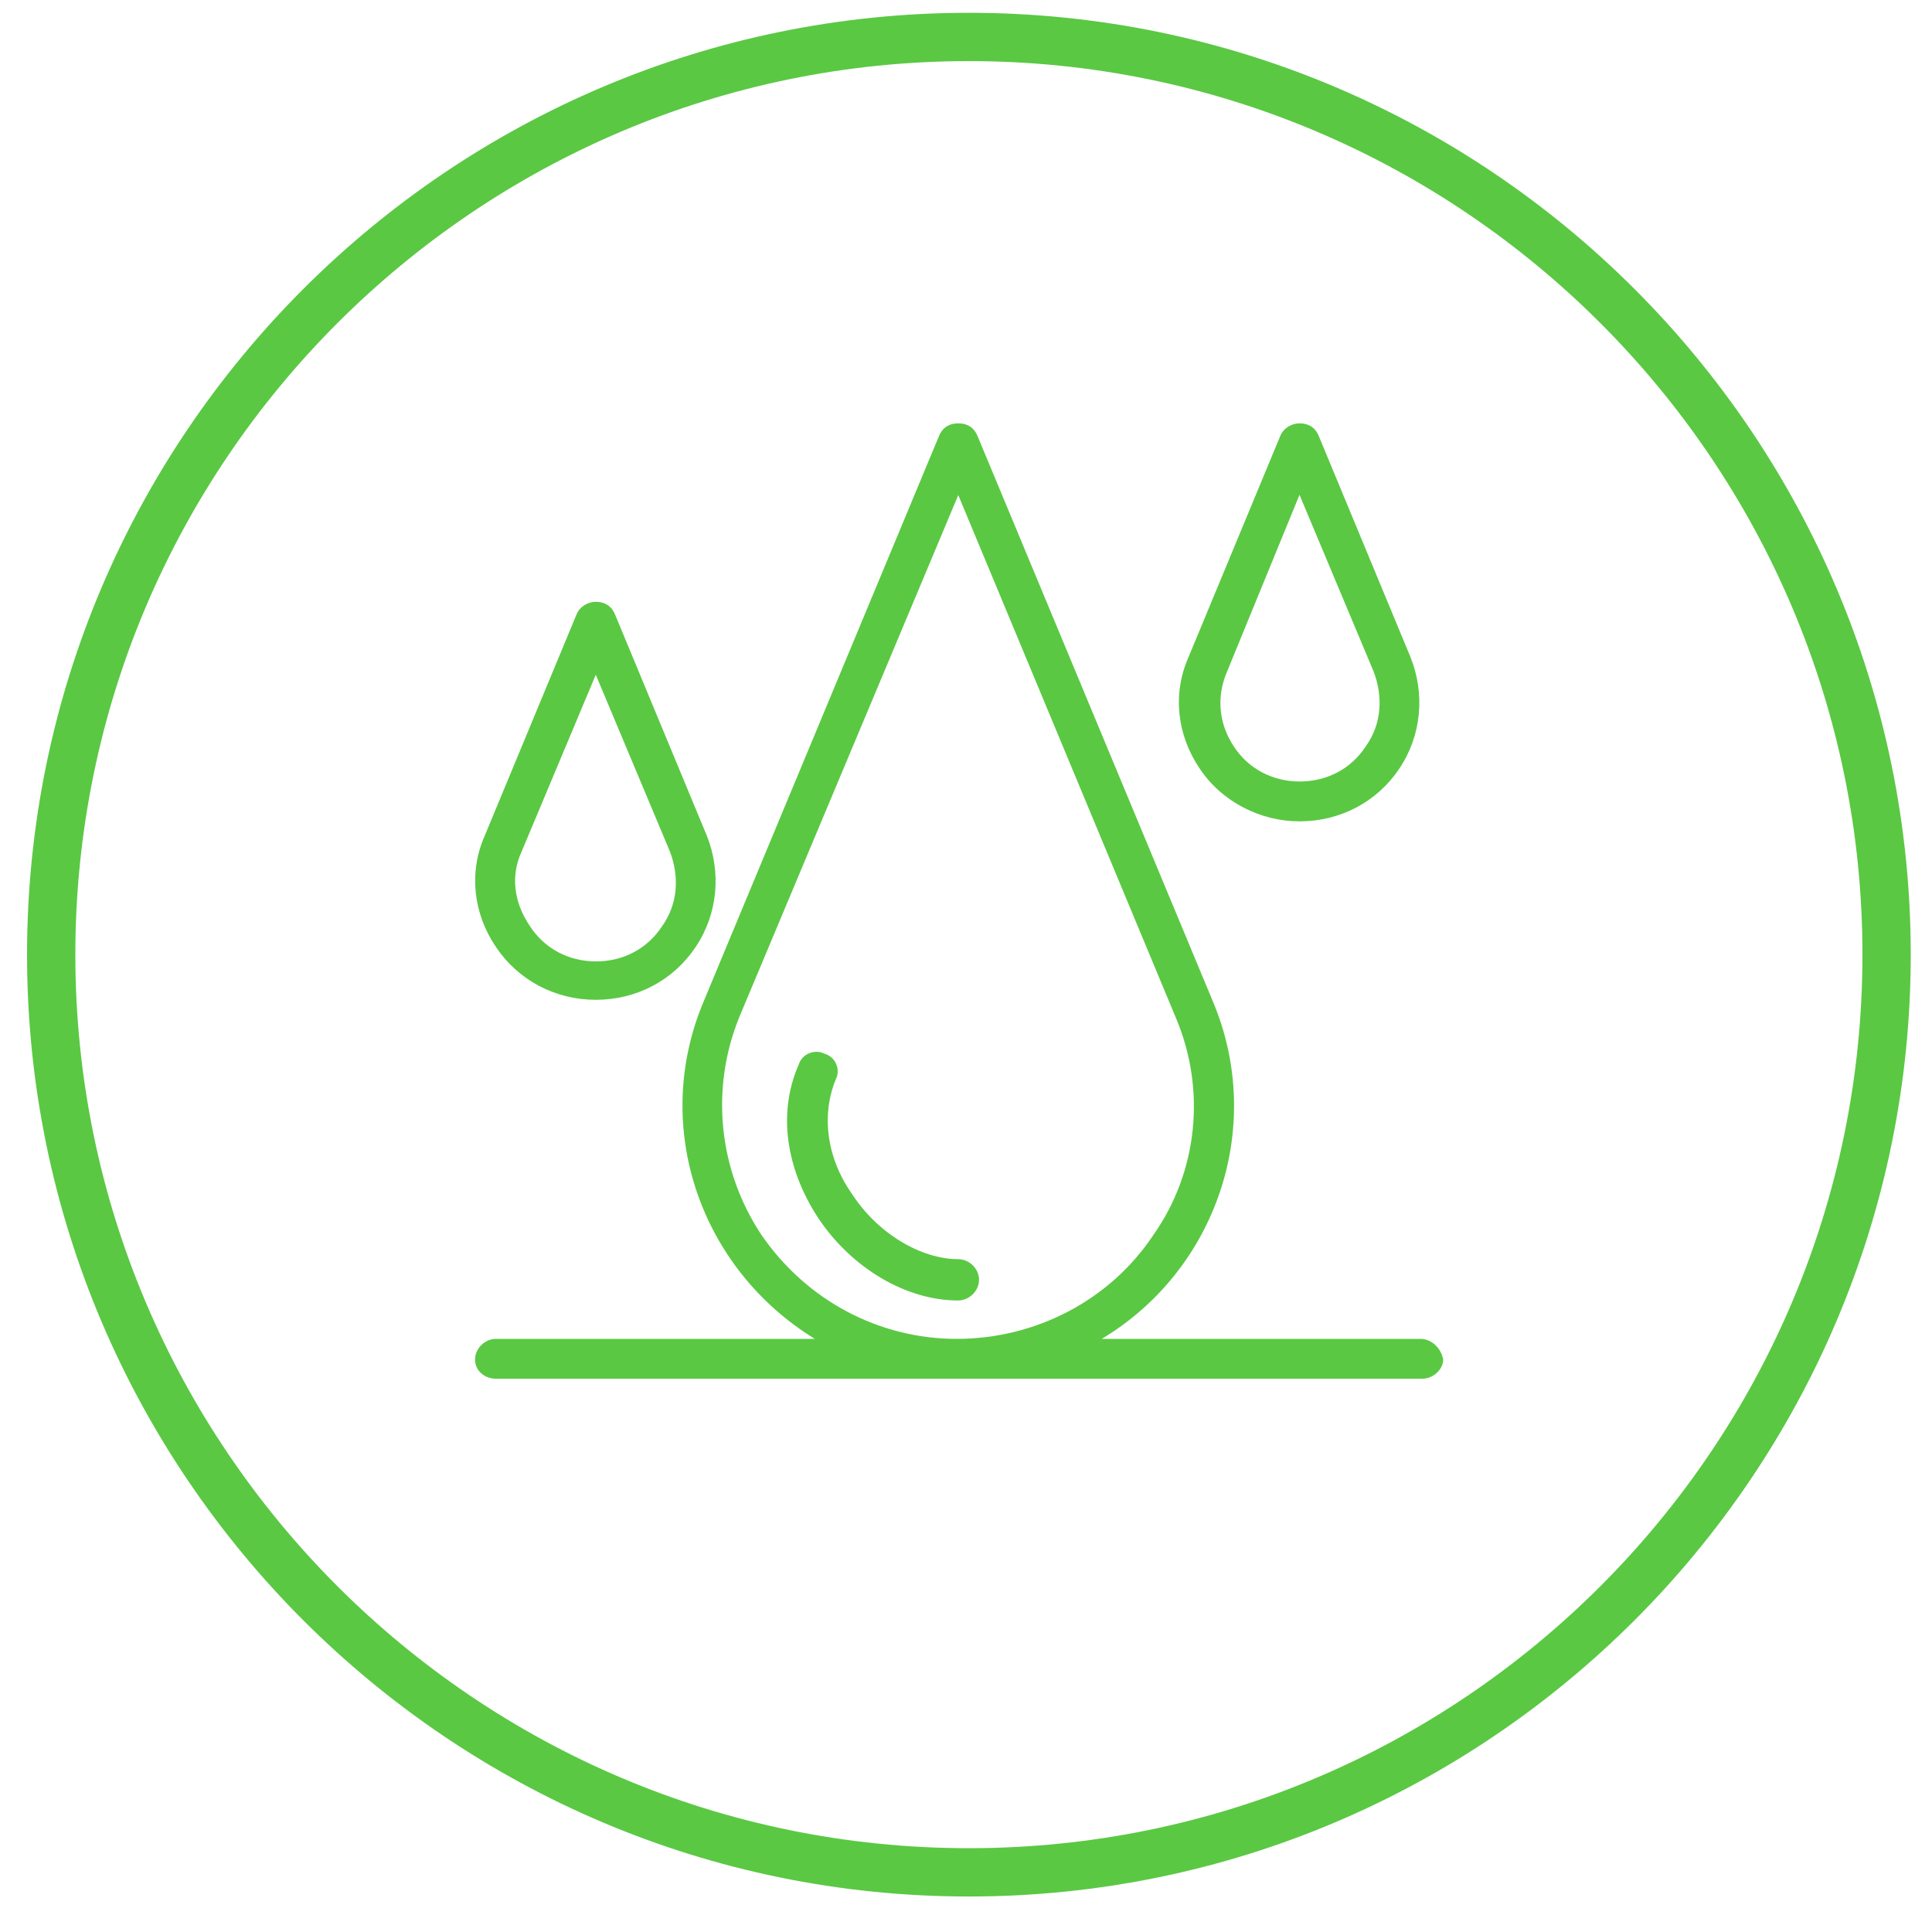
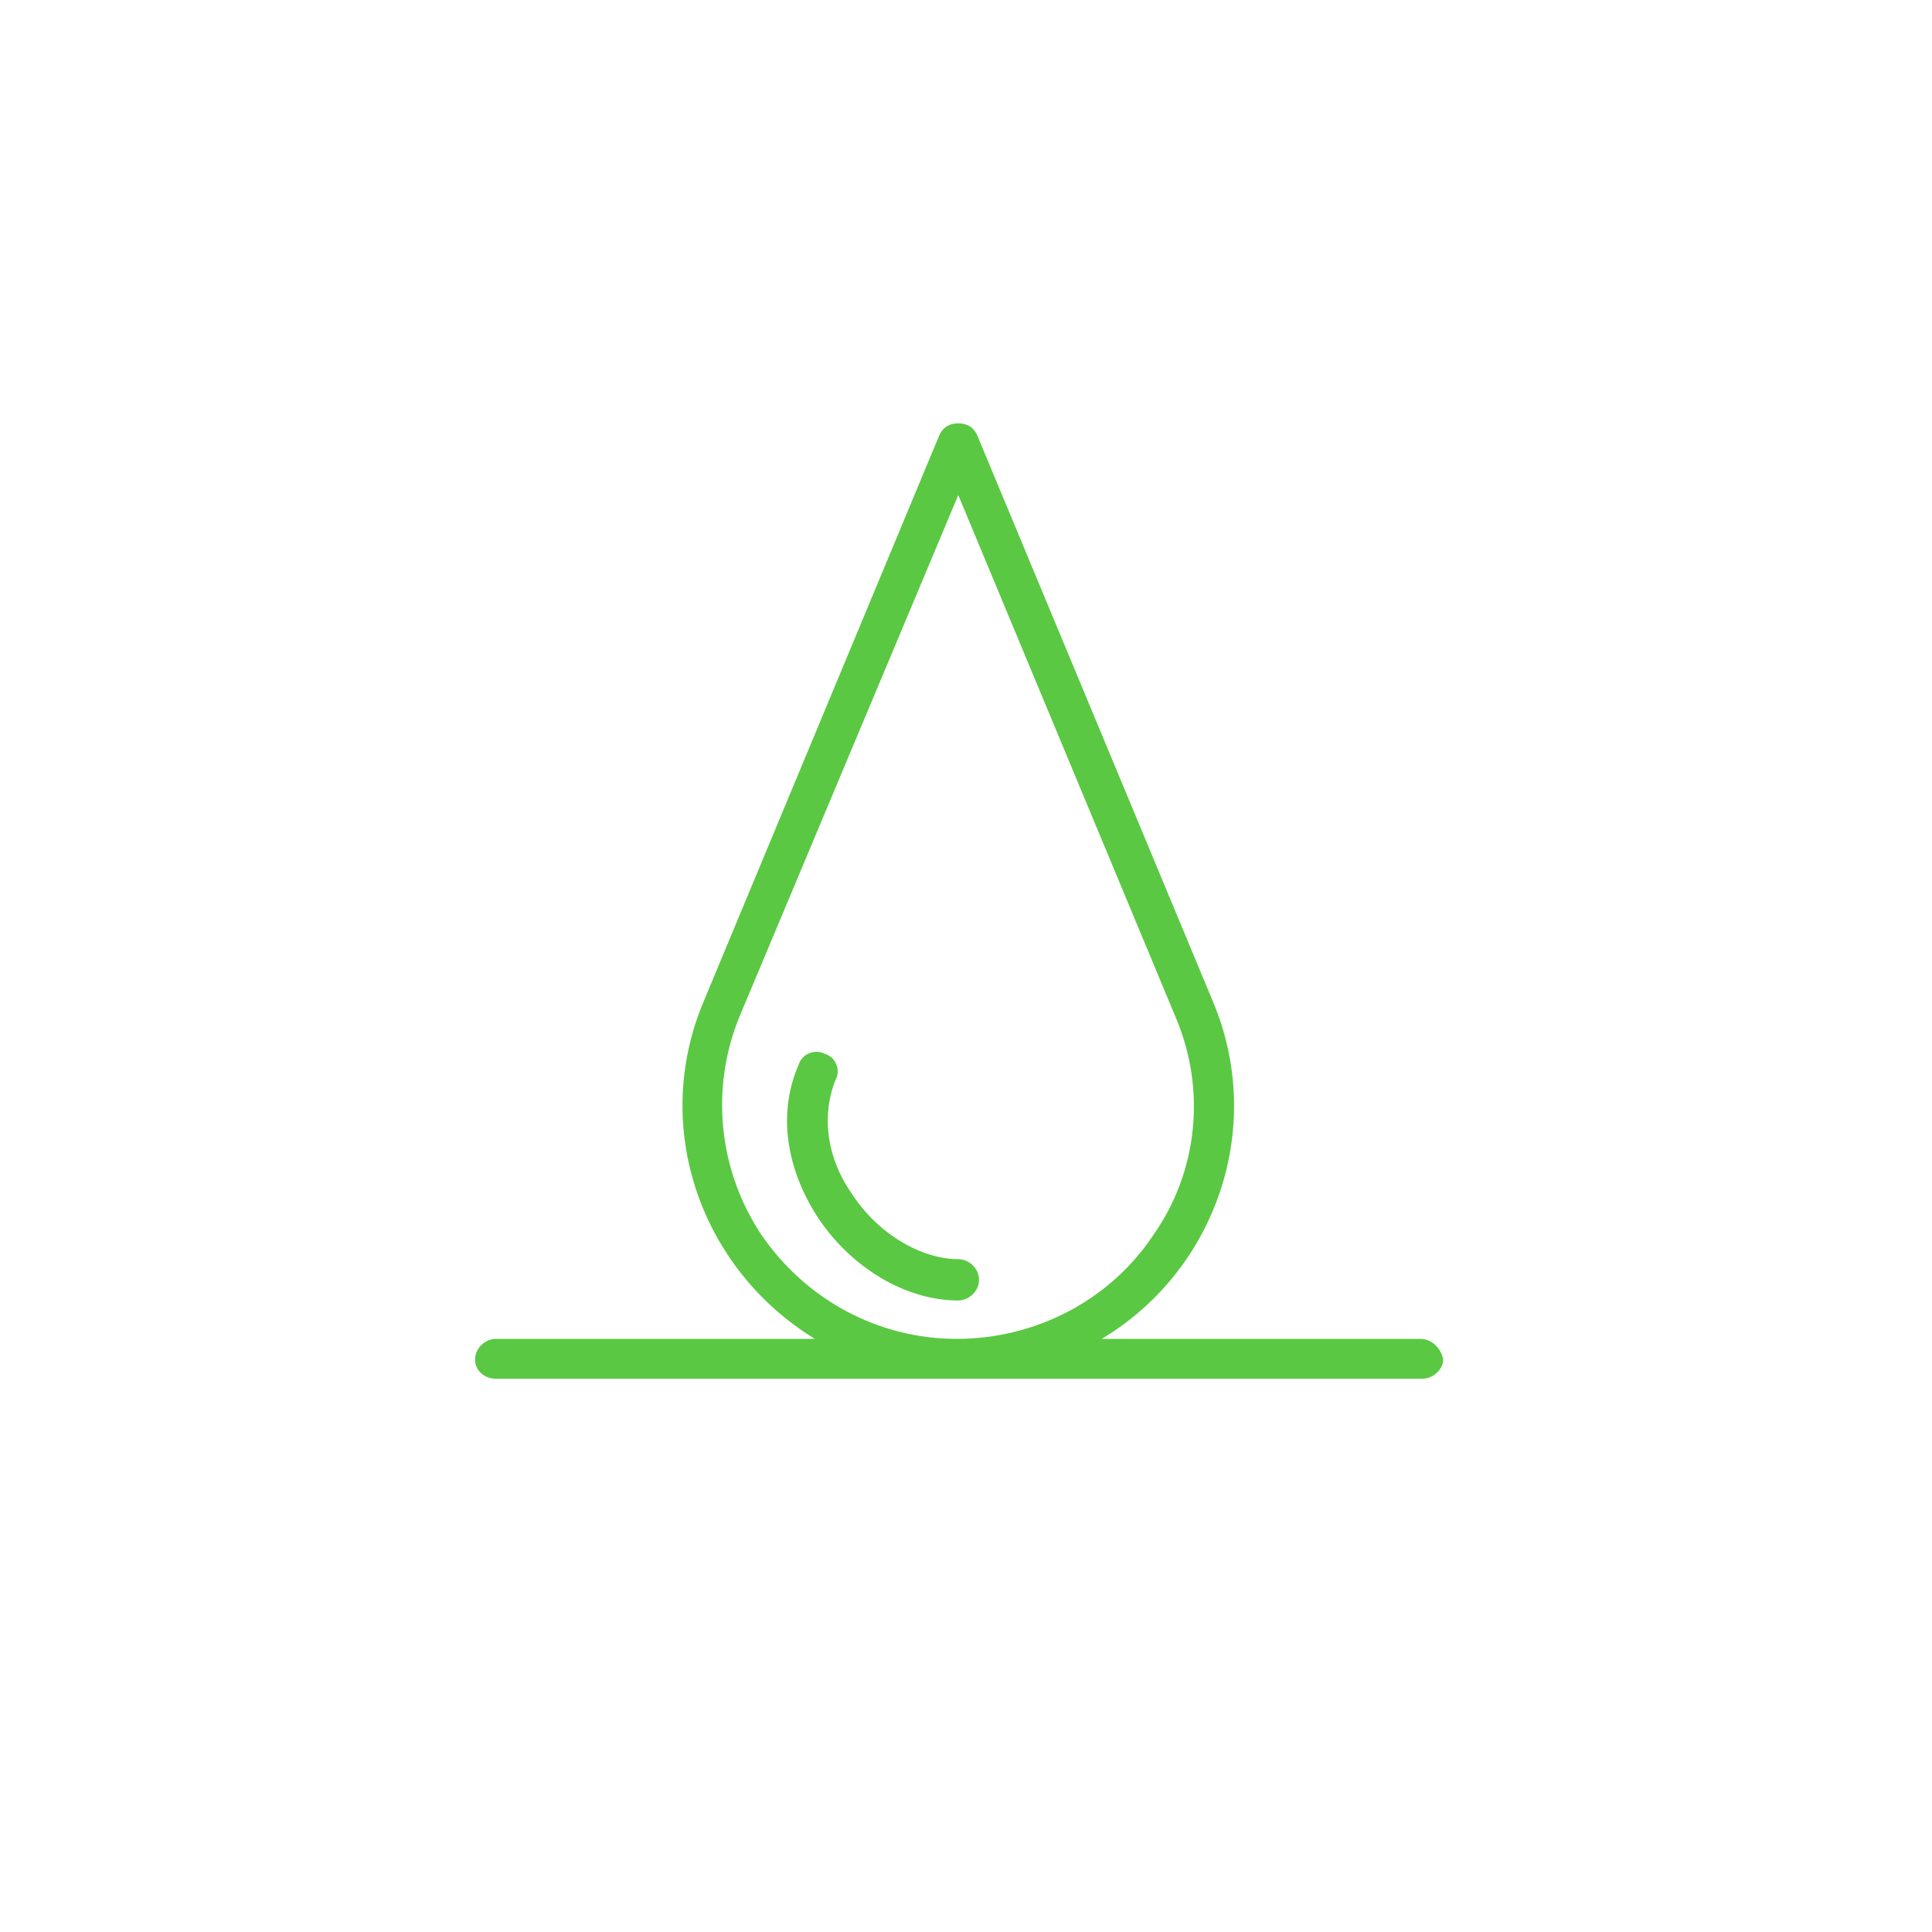
<svg xmlns="http://www.w3.org/2000/svg" version="1.1" id="Слой_1" x="0px" y="0px" viewBox="0 0 80 80" style="enable-background:new 0 0 80 80;" xml:space="preserve">
  <style type="text/css"> .st0{fill:#5AC843;} </style>
  <g>
    <g id="_x31_542_x2C__Coding_x2C__color_x2C__design_x2C__development_x2C__drop_00000107561396797918948780000006628867190693797034_">
      <g>
        <path class="st0" d="M39.68,52.14c-1.53,0-3.33-1.05-4.4-2.7c-1.07-1.52-1.27-3.3-0.67-4.75c0.2-0.4,0-0.92-0.47-1.06 c-0.4-0.2-0.93,0-1.07,0.46c-0.87,1.98-0.53,4.29,0.8,6.33c1.4,2.11,3.67,3.43,5.8,3.43c0.47,0,0.87-0.4,0.87-0.86 C40.54,52.54,40.14,52.14,39.68,52.14z" />
-         <path class="st0" d="M24.67,41.4c1.67,0,3.2-0.79,4.13-2.18c0.93-1.38,1.07-3.1,0.47-4.61l-3.8-9.16 c-0.13-0.33-0.4-0.53-0.8-0.53c-0.33,0-0.67,0.2-0.8,0.53l-3.8,9.16c-0.67,1.52-0.47,3.23,0.47,4.61 C21.47,40.6,23,41.4,24.67,41.4z M21.6,35.26l3.07-7.32l3.07,7.32c0.4,1.05,0.33,2.18-0.33,3.1c-0.6,0.92-1.6,1.45-2.73,1.45l0,0 c-1.13,0-2.13-0.53-2.73-1.45C21.27,37.37,21.14,36.25,21.6,35.26z" />
-         <path class="st0" d="M53.81,34.01c1.67,0,3.2-0.79,4.13-2.18c0.93-1.38,1.07-3.1,0.47-4.61l-3.8-9.16 c-0.13-0.33-0.4-0.53-0.8-0.53c-0.33,0-0.67,0.2-0.8,0.53l-3.8,9.16c-0.67,1.52-0.47,3.23,0.47,4.61 C50.61,33.22,52.21,34.01,53.81,34.01z M50.81,27.81l3-7.32l3.07,7.32c0.4,1.06,0.33,2.18-0.33,3.1c-0.6,0.92-1.6,1.45-2.73,1.45 c-1.13,0-2.13-0.53-2.73-1.45C50.48,29.99,50.35,28.87,50.81,27.81z" />
        <path class="st0" d="M58.82,55.44h-13.2c4.73-2.83,6.8-8.77,4.6-13.98l-9.74-23.4c-0.13-0.33-0.4-0.53-0.8-0.53 c-0.4,0-0.67,0.2-0.8,0.53l-9.74,23.4c-2.2,5.21-0.13,11.08,4.6,13.98h-13.2c-0.47,0-0.87,0.4-0.87,0.86 c0,0.46,0.4,0.79,0.87,0.79h38.35c0.47,0,0.87-0.4,0.87-0.79C59.68,55.83,59.28,55.44,58.82,55.44z M31.54,51.15 c-1.8-2.7-2.13-6.07-0.93-9.03l9.07-21.62l9,21.62c1.27,2.97,0.93,6.4-0.93,9.03c-1.8,2.7-4.87,4.29-8.14,4.29 C36.41,55.44,33.41,53.86,31.54,51.15z" />
      </g>
    </g>
    <g id="Layer_1_00000008836688139362345040000011719539871724467902_"> </g>
  </g>
-   <path class="st0" d="M40.12,78.53c-21.5,0-39-17.5-39-39s17.5-39,39-39s39,17.5,39,39S61.62,78.53,40.12,78.53z M40.12,2.53 c-20.4,0-37,16.6-37,37s16.6,37,37,37s37-16.6,37-37S60.52,2.53,40.12,2.53z" />
</svg>